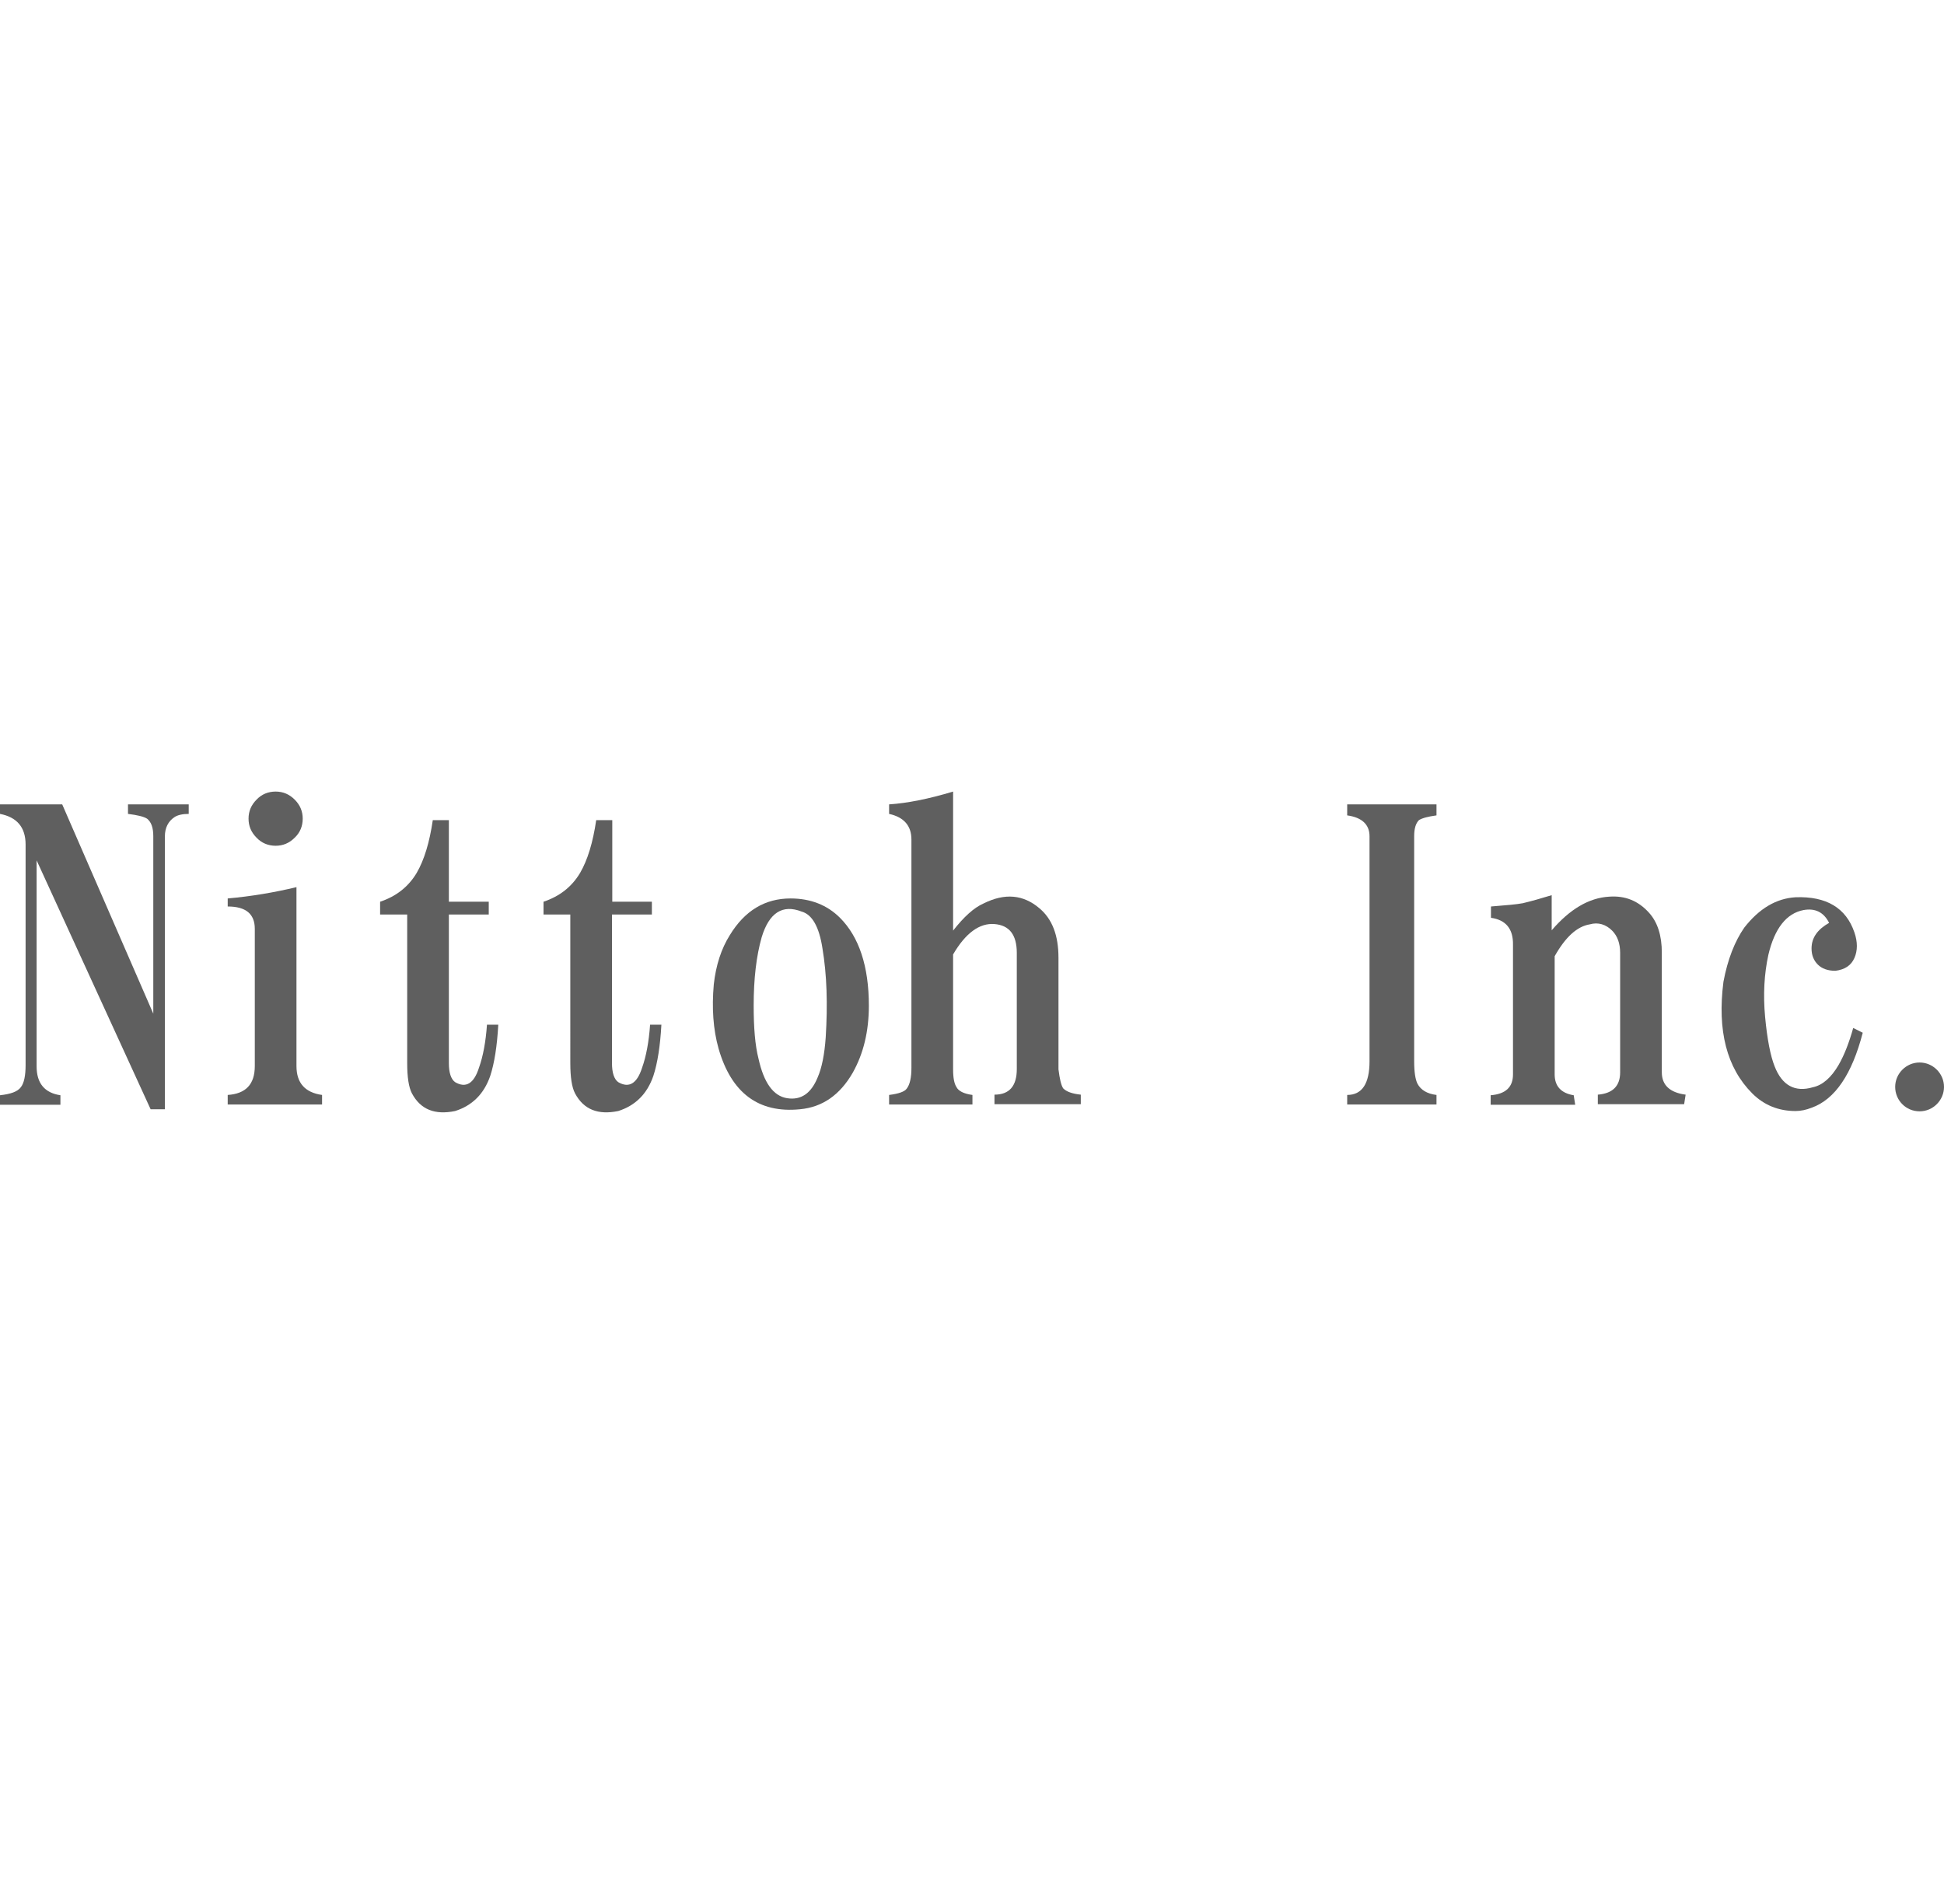
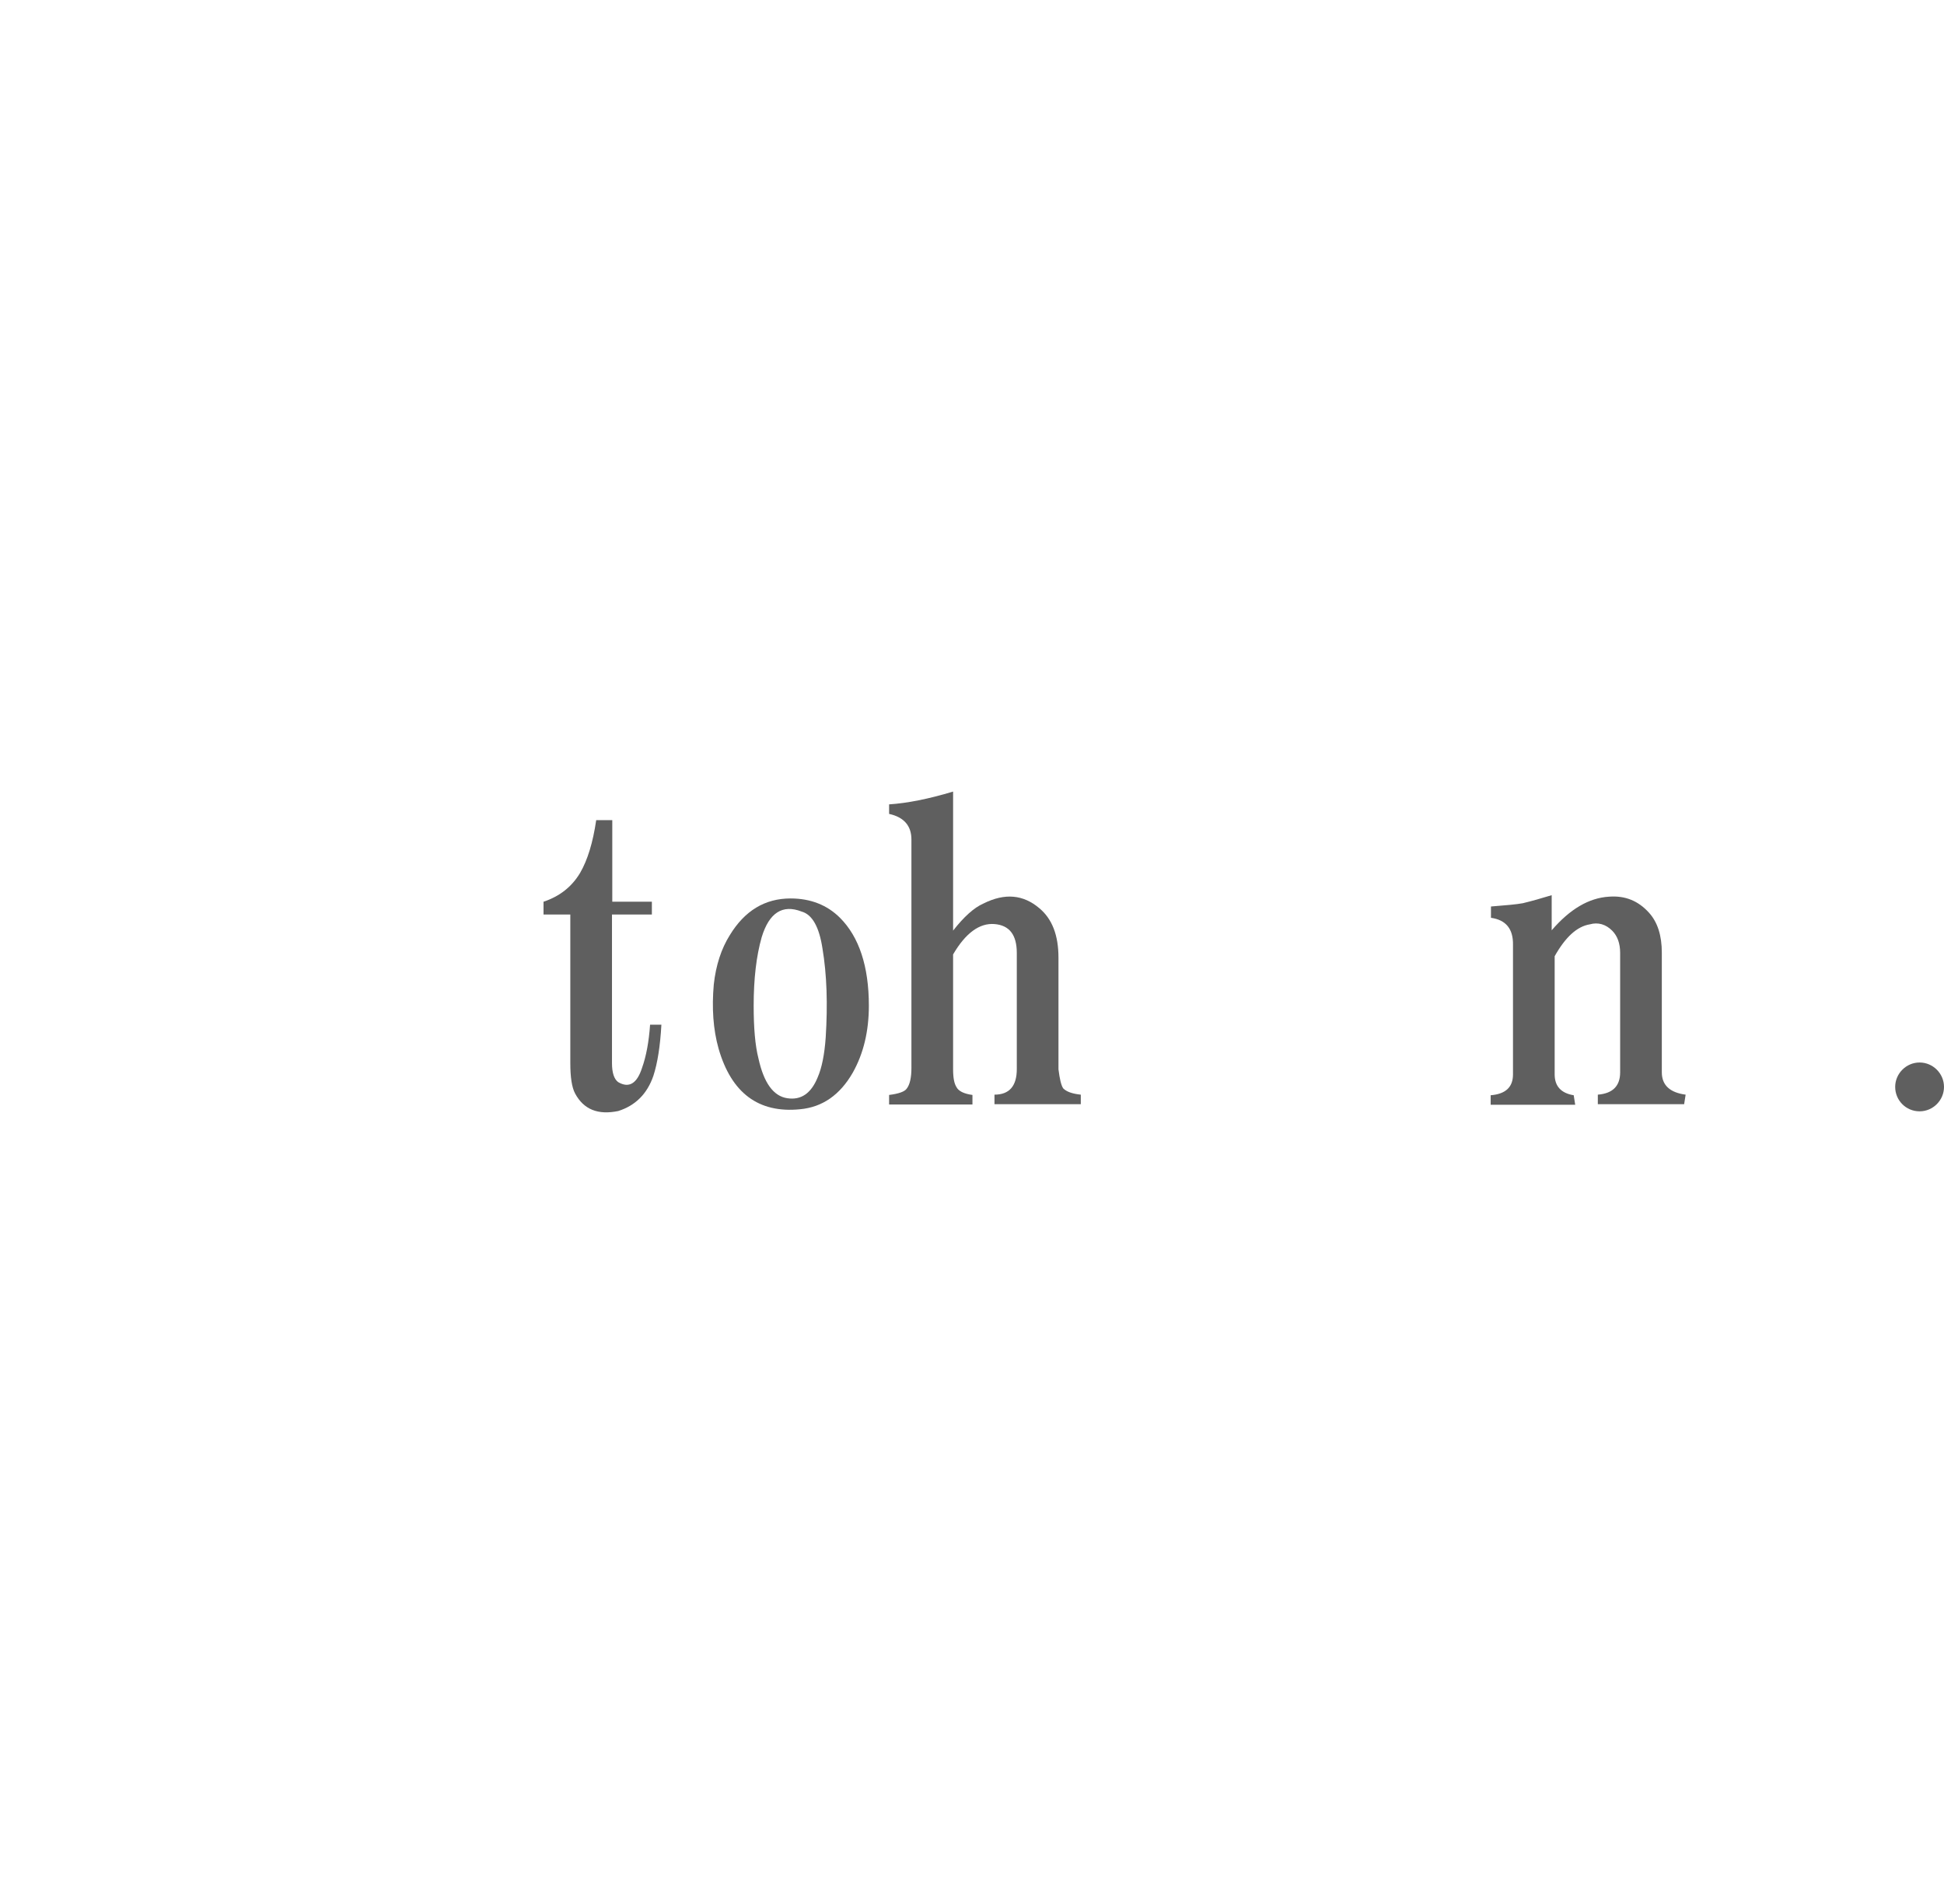
<svg xmlns="http://www.w3.org/2000/svg" version="1.1" id="レイヤー_1" x="0px" y="0px" viewBox="0 0 653.1 107.7" style="enable-background:new 0 0 653.1 107.7;" xml:space="preserve" width="110px">
  <style type="text/css">
	.st0{display:none;}
	.st1{display:inline;fill:#5F5F5F;}
	.st2{fill:#5F5F5F;}
</style>
  <g class="st0">
    <path class="st1" d="M131.6,7.5c-6.3,0-11.1,0.3-12.2,0.3c-2.6,0-8.8-0.3-15.3-0.3c-2,0-3.4,0-3.1,1.1c0,0.9,0.6,1.1,2,1.1   c1.7,0,4.8,0,6.5,0.9c3.1,1.1,4.3,3.7,4.3,11.1l1.4,56h-0.6c-2.3-2-19.3-19.9-27.8-28.1C68.6,31.4,49.3,11.2,47.9,9.8   c-2.3-2.3-3.4-4-4.8-4c-1.1,0-1.7,1.7-1.4,4.3l-0.9,73.6c0,10.8-0.6,14.5-4,15.3c-1.7,0.6-4,0.6-5.7,0.6c-1.1,0-2,0.3-2,1.1   c0,1.1,1.1,1.1,2.8,1.1c6.5,0,12.5-0.3,13.6-0.3c2.3,0,7.4,0.3,15.6,0.3c1.7,0,2.8-0.3,2.8-1.1c0-0.9-0.9-0.9-2.3-0.9   c-2,0-4.5,0-6.5-0.9c-2.6-0.9-4.3-4-4.5-13.9l-1.4-52.3h0.3C51.8,35,65.7,50.6,79.6,64c13.1,12.8,29.3,29,37.2,36.4   c1.4,1.4,2.8,2.8,4.3,2.8c1.1,0,1.7-1.1,1.7-4l1.1-78.4c0-7.1,1.1-9.7,4.5-10.5c1.4-0.3,2.6-0.3,3.7-0.3c1.4,0,2.3-0.3,2.3-1.1   C134.4,7.8,133.3,7.5,131.6,7.5z M193.8,99.3c-2,0-4.5-0.3-6.5-0.6c-3.7-0.6-4.5-2.8-5.1-6c-0.6-5.4-0.6-15.1-0.6-27.3V43.5   c0-19,0-22.4,0.3-26.4c0.3-4.3,1.1-6.5,4.5-7.1c1.4-0.3,2.6-0.3,3.7-0.3c1.1,0,2-0.3,2-1.1c0.3-1.1-0.9-1.1-2.6-1.1   c-4.8,0-12.2,0.3-15.3,0.6c-3.7,0-11.6-0.3-16.5-0.3c-2,0-3.1,0.3-3.1,1.1c0,1.1,0.9,1.1,2,1.1c1.4,0,3.1,0,4.5,0.6   c2.8,0.6,4,2.8,4.3,6.8s0.3,7.4,0.3,26.4v21.9c0,11.9,0,21.9-0.6,27c-0.3,3.7-1.1,5.7-3.7,6.3c-1.1,0.3-2.6,0.6-4.5,0.6   c-1.4,0-2,0.3-2,1.1c0,0.9,0.9,1.1,2.6,1.1c5.1,0,13.1-0.3,15.9-0.6c3.4,0,11.4,0.3,19.6,0.3c1.4,0,2.3-0.3,2.3-1.1   C195.8,99.5,195.2,99.3,193.8,99.3z M295.5,6.1c-1.1,0-4,1.1-11.9,1.4h-50c-4.3,0-8.8-0.3-12.5-0.6c-3.1-0.3-4.5-1.4-5.4-1.4   s-1.1,0.9-1.4,2.3C214,8.9,211.7,20,211.7,22c0,1.4,0.3,2,1.1,2c0.9,0,1.1-0.6,1.4-1.4c0.3-1.1,0.9-2.6,2-4.3   c2-2.8,4.8-3.4,12.2-3.7l18.8-0.6l0.3,50.9c0,11.4,0,21.3-0.6,26.4c-0.3,3.7-1.1,6.3-3.7,6.8c-1.1,0.3-2.6,0.6-4.5,0.6   c-1.4,0-2,0.3-2,1.1c0,0.9,0.9,1.1,2.6,1.1c5.1,0,13.1-0.3,15.9-0.6c3.4,0,11.4,0.3,19.9,0.3c1.4,0,2.3-0.3,2.3-1.1   c0-0.6-0.6-0.9-2-0.9c-2,0-4.5-0.3-6.5-0.6c-3.7-0.6-4.5-3.1-4.8-6.8c-0.6-5.4-0.6-15.1-0.9-26.7l-0.3-50.6l15.9,0.3   c11.1,0.3,14.5,3.7,14.8,6.8v1.4c0,2,0.3,2.6,1.4,2.6c0.9,0,1.1-0.6,1.1-2c0-3.1,0.3-11.9,0.3-14.5C296.4,6.9,296.4,6.1,295.5,6.1z    M393,5.8c-1.1,0-4,1.1-11.9,1.4l-49.7,0.3c-4.3,0-8.8-0.3-12.5-0.6c-3.1-0.3-4.5-1.4-5.4-1.4s-1.1,0.9-1.4,2.3   c-0.3,1.1-2.6,12.2-2.6,14.2c0,1.4,0.3,2,1.1,2s1.1-0.6,1.4-1.4c0.3-0.9,0.9-2.6,2-4.3c2-2.8,4.8-3.4,12.2-3.7L345,14l0.3,50.9   c0,11.4,0,21.3-0.6,26.4c-0.3,3.7-1.1,6.3-3.7,6.8c-1.1,0.3-2.6,0.6-4.5,0.6c-1.4,0-2,0.3-2,1.1c0,0.9,0.9,1.1,2.6,1.1   c5.1,0,13.1-0.3,15.9-0.6c3.4,0,11.4,0.3,19.9,0.3c1.4,0,2.3-0.3,2.3-1.1c0-0.6-0.6-0.9-2-0.9c-2,0-4.5-0.3-6.5-0.6   c-3.7-0.6-4.5-3.1-4.8-6.8c-0.6-5.4-0.6-15.1-0.9-26.7l-0.3-50.9l15.9,0.3c11.1,0.3,14.5,3.7,14.8,6.8v1.4c0,2,0.3,2.6,1.4,2.6   c0.9,0,1.1-0.9,1.1-2c0-3.1,0.3-11.9,0.3-14.5C394.1,6.6,393.8,5.8,393,5.8z M455.5,4.6c-37.8,0-52,27.6-51.7,48.9   c0,21.9,14.8,48.6,50.9,48.6c31.8,0,52-22.7,52-51.1C506.4,22.5,486.8,4.6,455.5,4.6z M459.8,95.9c-24.2,0-38.6-20.5-38.9-46.3   c0-31,16.2-38.9,30.7-38.9c20.7,0,36.9,17,36.9,44.9C489,91.6,468.6,95.9,459.8,95.9z M622.3,97.6c-2,0-4.5-0.3-6.5-0.6   c-3.7-0.6-4.5-3.1-4.8-6.8c-0.6-5.4-0.6-15.1-0.9-26.7V41.6c0-19,0-22.4,0.3-26.4c0.3-4.3,1.1-6.5,4.5-7.1c1.4-0.3,2.6-0.3,3.7-0.3   c1.4,0,2.3-0.3,2.3-1.1c0-0.9-0.9-1.1-2.6-1.1c-4.8,0-12.8,0.3-15.9,0.6c-3.4,0-11.4-0.3-18.2-0.3c-1.7,0-2.6,0.3-2.6,1.1   c0,0.9,0.9,1.1,2.3,1.1c1.7,0,4,0,4.8,0.3c4.3,0.9,5.1,2.8,5.4,7.1c0.3,4,0.3,7.4,0.3,26.4v2.6c0,0.6-0.3,0.9-0.9,0.9l-48,0.3   c-0.3,0-0.9-0.3-0.9-0.9v-2.6c0-19,0-22.4,0.3-26.4c0.3-4.3,1.1-6.5,4.5-7.1c1.4-0.3,2.6-0.3,3.7-0.3c1.4,0,2.3-0.3,2.3-1.1   c0-0.9-0.9-1.1-2.6-1.1c-4.8,0-12.8,0.3-15.9,0.6c-3.4,0-11.4-0.3-18.2-0.3c-1.7,0-2.6,0.3-2.6,1.1c0,0.9,0.9,1.1,2.3,1.1   c1.7,0,4,0,4.8,0.3c4.3,0.9,5.1,2.8,5.4,7.1c0.3,4,0.3,7.4,0.3,26.4v21.9c0,11.4,0,21.3-0.6,26.4c-0.6,3.7-1.1,6.3-3.7,6.8   c-1.1,0.3-2.6,0.6-4.5,0.6c-1.4,0-2,0.3-2,1.1c0,0.9,0.9,1.1,2.6,1.1c5.1,0,13.1-0.3,15.9-0.6c3.4,0,11.4,0.3,19.6,0.3   c1.4,0,2.6-0.3,2.6-1.1c0-0.6-0.6-0.9-2-0.9c-2,0-4.5-0.3-6.5-0.6c-3.7-0.6-4.5-3.1-4.8-6.8c-0.6-5.4-0.6-15.1-0.9-26.7V53   c0-0.6,0.3-0.9,0.9-0.9l48-0.3c0.3,0,0.9,0.3,0.9,0.9v11.1c0,11.4,0,21.3-0.6,26.4c-0.6,3.7-1.1,6.3-3.7,6.8   c-1.1,0.3-2.6,0.6-4.5,0.6c-1.4,0-2,0.3-2,1.1c0,0.9,0.9,1.1,2.6,1.1c4.8,0,12.8-0.3,15.6-0.6c3.4,0,11.4,0.3,19.6,0.3   c1.4,0,2.6-0.3,2.6-1.1C624.3,97.8,623.7,97.6,622.3,97.6z" />
  </g>
  <g>
    <g>
-       <path class="st2" d="M0,7.5V4.3h20.9l30.6,70.3V15c0-2.9-0.7-4.8-2.1-5.9c-1.1-0.7-3.2-1.2-6.4-1.6V4.3h20.4v3.2    c-2.1,0-3.8,0.4-4.8,1.1c-2.1,1.4-3.2,3.6-3.2,6.4v91.7h-4.8L12.3,23.1v69.2c0,5.7,2.7,8.9,8,9.7v3.2H0v-3.2    c3.6-0.4,5.9-1.2,7-2.7c1.1-1.4,1.6-3.9,1.6-7.5v-74C8.6,12,5.7,8.6,0,7.5z" />
-       <path class="st2" d="M76.5,38.6v-2.7c7.9-0.7,15.6-2,23.1-3.8v60.1c0,5.7,2.9,8.9,8.6,9.7v3.2H76.5v-3.2c6.1-0.4,9.1-3.6,9.1-9.7    V46.1C85.6,41.1,82.6,38.6,76.5,38.6z M92.6,18.2c-2.5,0-4.7-0.9-6.4-2.7c-1.8-1.8-2.7-3.9-2.7-6.4c0-2.5,0.9-4.6,2.7-6.4    C87.9,0.9,90.1,0,92.6,0c2.5,0,4.6,0.9,6.4,2.7c1.8,1.8,2.7,3.9,2.7,6.4c0,2.5-0.9,4.7-2.7,6.4C97.2,17.3,95.1,18.2,92.6,18.2z" />
-       <path class="st2" d="M127.7,41.3V37c5.4-1.8,9.5-5,12.3-9.7c2.5-4.3,4.3-10.2,5.4-17.7h5.4V37h13.4v4.3h-13.4v49.9    c0,3.2,0.7,5.4,2.1,6.4c3.6,2.1,6.3,0.5,8-4.8c1.4-3.9,2.3-8.8,2.7-14.5h3.8c-0.4,7.2-1.3,12.9-2.7,17.2    c-2.1,6.1-6.1,10-11.8,11.8c-6.8,1.4-11.6-0.5-14.5-5.9c-1.1-2.1-1.6-5.5-1.6-10.2V41.3H127.7z" />
      <path class="st2" d="M182.6,41.3V37c5.4-1.8,9.5-5,12.3-9.7c2.5-4.3,4.3-10.2,5.4-17.7h5.4V37H219v4.3h-13.4v49.9    c0,3.2,0.7,5.4,2.1,6.4c3.6,2.1,6.3,0.5,8-4.8c1.4-3.9,2.3-8.8,2.7-14.5h3.8c-0.4,7.2-1.3,12.9-2.7,17.2    c-2.1,6.1-6.1,10-11.8,11.8c-6.8,1.4-11.6-0.5-14.5-5.9c-1.1-2.1-1.6-5.5-1.6-10.2V41.3H182.6z" />
      <path class="st2" d="M282.2,42.4c6.4,6.4,9.7,16.3,9.7,29.5c0,8.6-1.8,16.1-5.4,22.5c-4.3,7.5-10.2,11.6-17.7,12.3    c-13.9,1.4-23.1-5.4-27.4-20.4c-1.8-6.4-2.3-13.6-1.6-21.5c0.7-6.4,2.5-12,5.4-16.6c5-8.2,11.8-12.3,20.4-12.3    C272.3,35.9,277.9,38.1,282.2,42.4z M253.2,71.9c0,7.5,0.5,13.4,1.6,17.7c1.8,8.2,5,12.7,9.7,13.4c4.6,0.7,8-1.6,10.2-7    c1.4-3.2,2.3-7.7,2.7-13.4c0.7-11.1,0.4-21.1-1.1-30c-1.1-7.1-3.4-11.3-7-12.3c-6.4-2.5-10.9,0.4-13.4,8.6    C254.1,55.2,253.2,62.9,253.2,71.9z" />
      <path class="st2" d="M298.7,105.1v-3.2c3.2-0.4,5.2-1.1,5.9-2.1c1.1-1.4,1.6-3.8,1.6-7V16.1c0-4.6-2.5-7.5-7.5-8.6V4.3    c6.1-0.4,13.2-1.8,21.5-4.3v46.7c3.6-4.6,7-7.7,10.2-9.1c7.2-3.6,13.4-3,18.8,1.6c4.3,3.6,6.4,9.1,6.4,16.6v37.5    c0.4,3.2,0.9,5.4,1.6,6.4c1.1,1.1,3,1.8,5.9,2.1v3.2h-29v-3.2c5,0,7.5-2.9,7.5-8.6V54.2c0-6.1-2.5-9.3-7.5-9.7    c-5-0.4-9.7,3-13.9,10.2v38.6c0,2.9,0.4,4.8,1.1,5.9c0.7,1.4,2.5,2.3,5.4,2.7v3.2H298.7z" />
-       <path class="st2" d="M452.6,105.1v-3.2c5,0,7.5-3.8,7.5-11.3V15c0-3.9-2.5-6.3-7.5-7V4.3h30V8c-2.9,0.4-4.8,0.9-5.9,1.6    c-1.1,1.1-1.6,2.9-1.6,5.4v75.6c0,3.6,0.4,6.1,1.1,7.5c1.1,2.1,3.2,3.4,6.4,3.8v3.2H452.6z" />
      <path class="st2" d="M500.9,42.4v-3.8c5-0.4,8.6-0.7,10.7-1.1c2.9-0.7,6.1-1.6,9.7-2.7v11.8c6.1-7.1,12.5-10.9,19.3-11.3    c5.4-0.4,9.8,1.4,13.4,5.4c2.9,3.2,4.3,7.7,4.3,13.4v40.2c0,4.3,2.7,6.8,8,7.5l-0.5,3.2h-29v-3.2c5-0.4,7.5-2.9,7.5-7.5V54.2    c0-3.2-0.9-5.7-2.7-7.5c-2.1-2.1-4.7-2.9-7.5-2.1c-4.3,0.7-8.2,4.3-11.8,10.7v39.7c0,3.9,2.1,6.3,6.4,7l0.5,3.2h-28.4v-3.2    c5-0.4,7.5-2.7,7.5-7V51.5C508.4,46.1,505.9,43.1,500.9,42.4z" />
-       <path class="st2" d="M622.6,79.4l3.2,1.6c-3.6,13.9-9.3,22.4-17.2,25.2c-1.8,0.7-3.6,1.1-5.4,1.1c-5.7,0-10.6-2-14.5-5.9    c-8.6-8.6-11.8-21.1-9.7-37.5c1.4-7.5,3.8-13.6,7-18.2c5-6.4,10.7-9.8,17.2-10.2c10.4-0.4,17,3.6,19.8,11.8c1.1,3.2,1.1,6.1,0,8.6    c-1.1,2.5-3.2,3.9-6.4,4.3c-2.5,0-4.5-0.7-5.9-2.1c-1.4-1.4-2.1-3.2-2.1-5.4c0-3.6,2-6.4,5.9-8.6c-1.8-3.6-4.7-5-8.6-4.3    c-5.7,1.1-9.7,6.1-11.8,15c-1.4,6.4-1.8,13.4-1.1,20.9c0.7,7.5,1.8,13.1,3.2,16.6c2.5,6.4,6.8,8.8,12.9,7c3.2-0.7,6.1-3.2,8.6-7.5    C619.6,88.5,621.2,84.4,622.6,79.4z" />
    </g>
    <path class="st2" d="M653.1,99.2c0,4.5-3.7,8.2-8.2,8.2c-4.6,0-8.2-3.7-8.2-8.2c0-4.5,3.7-8.2,8.2-8.2   C649.4,91,653.1,94.7,653.1,99.2z" />
  </g>
</svg>